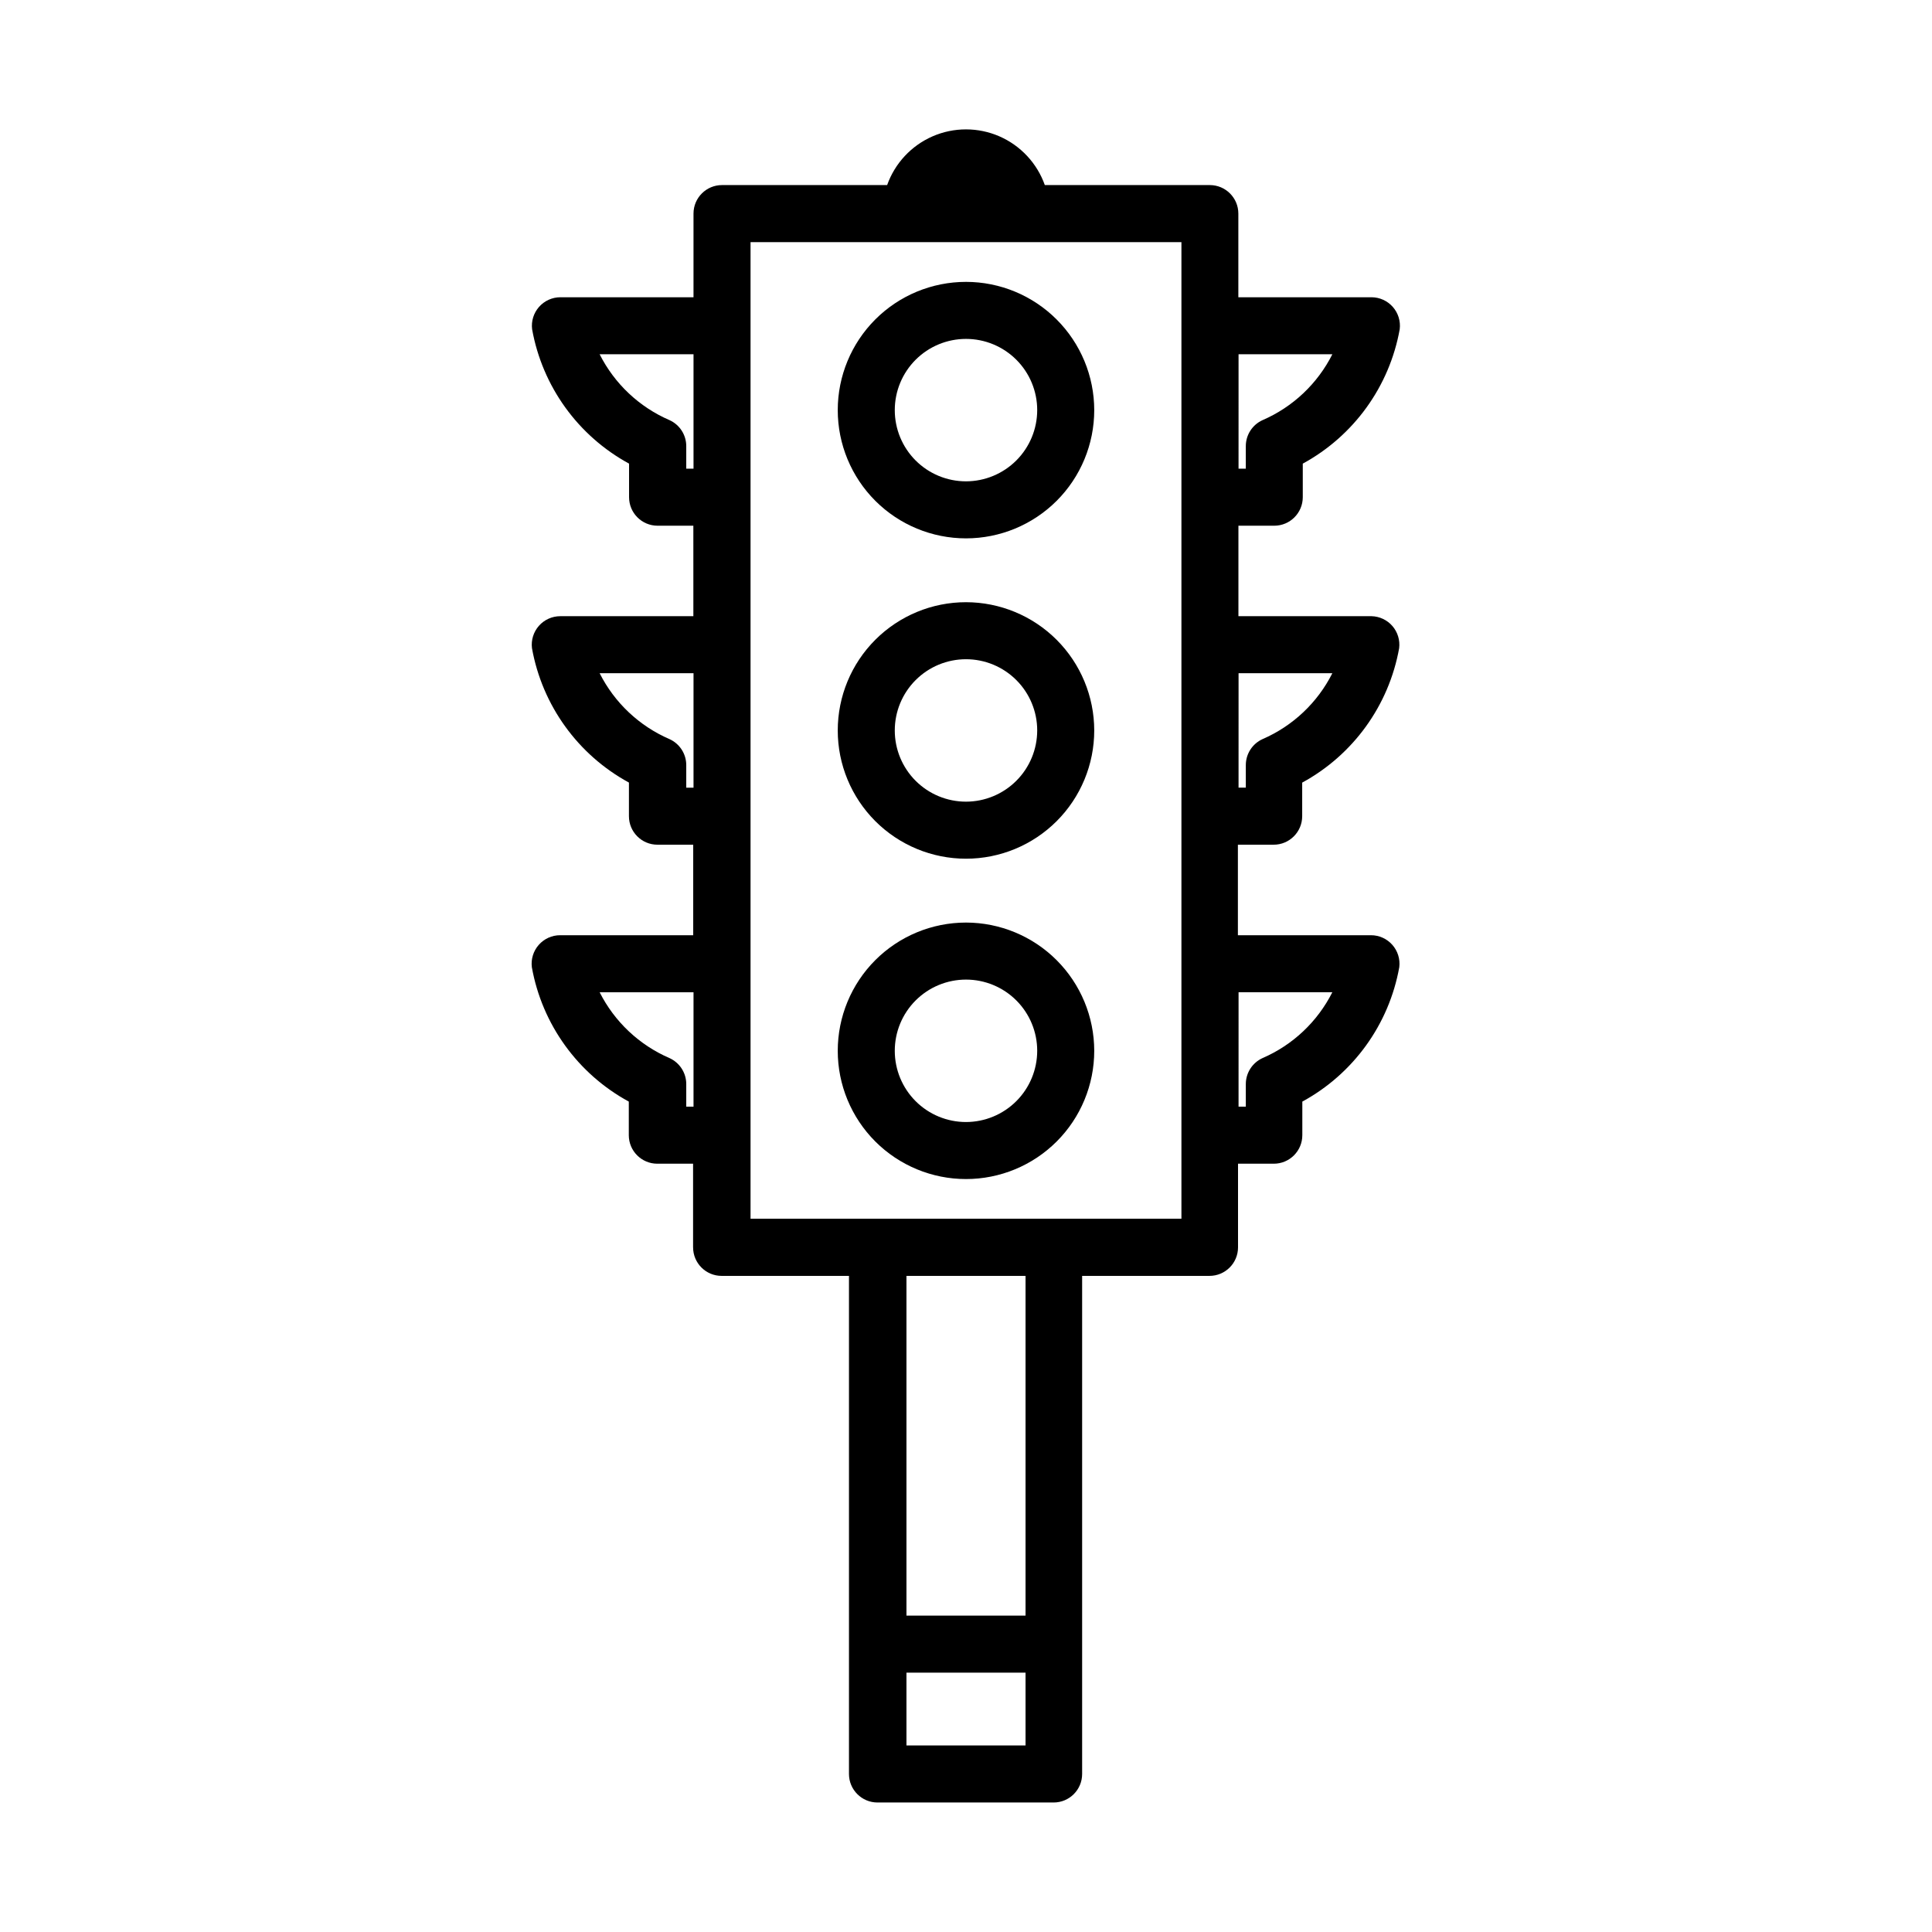
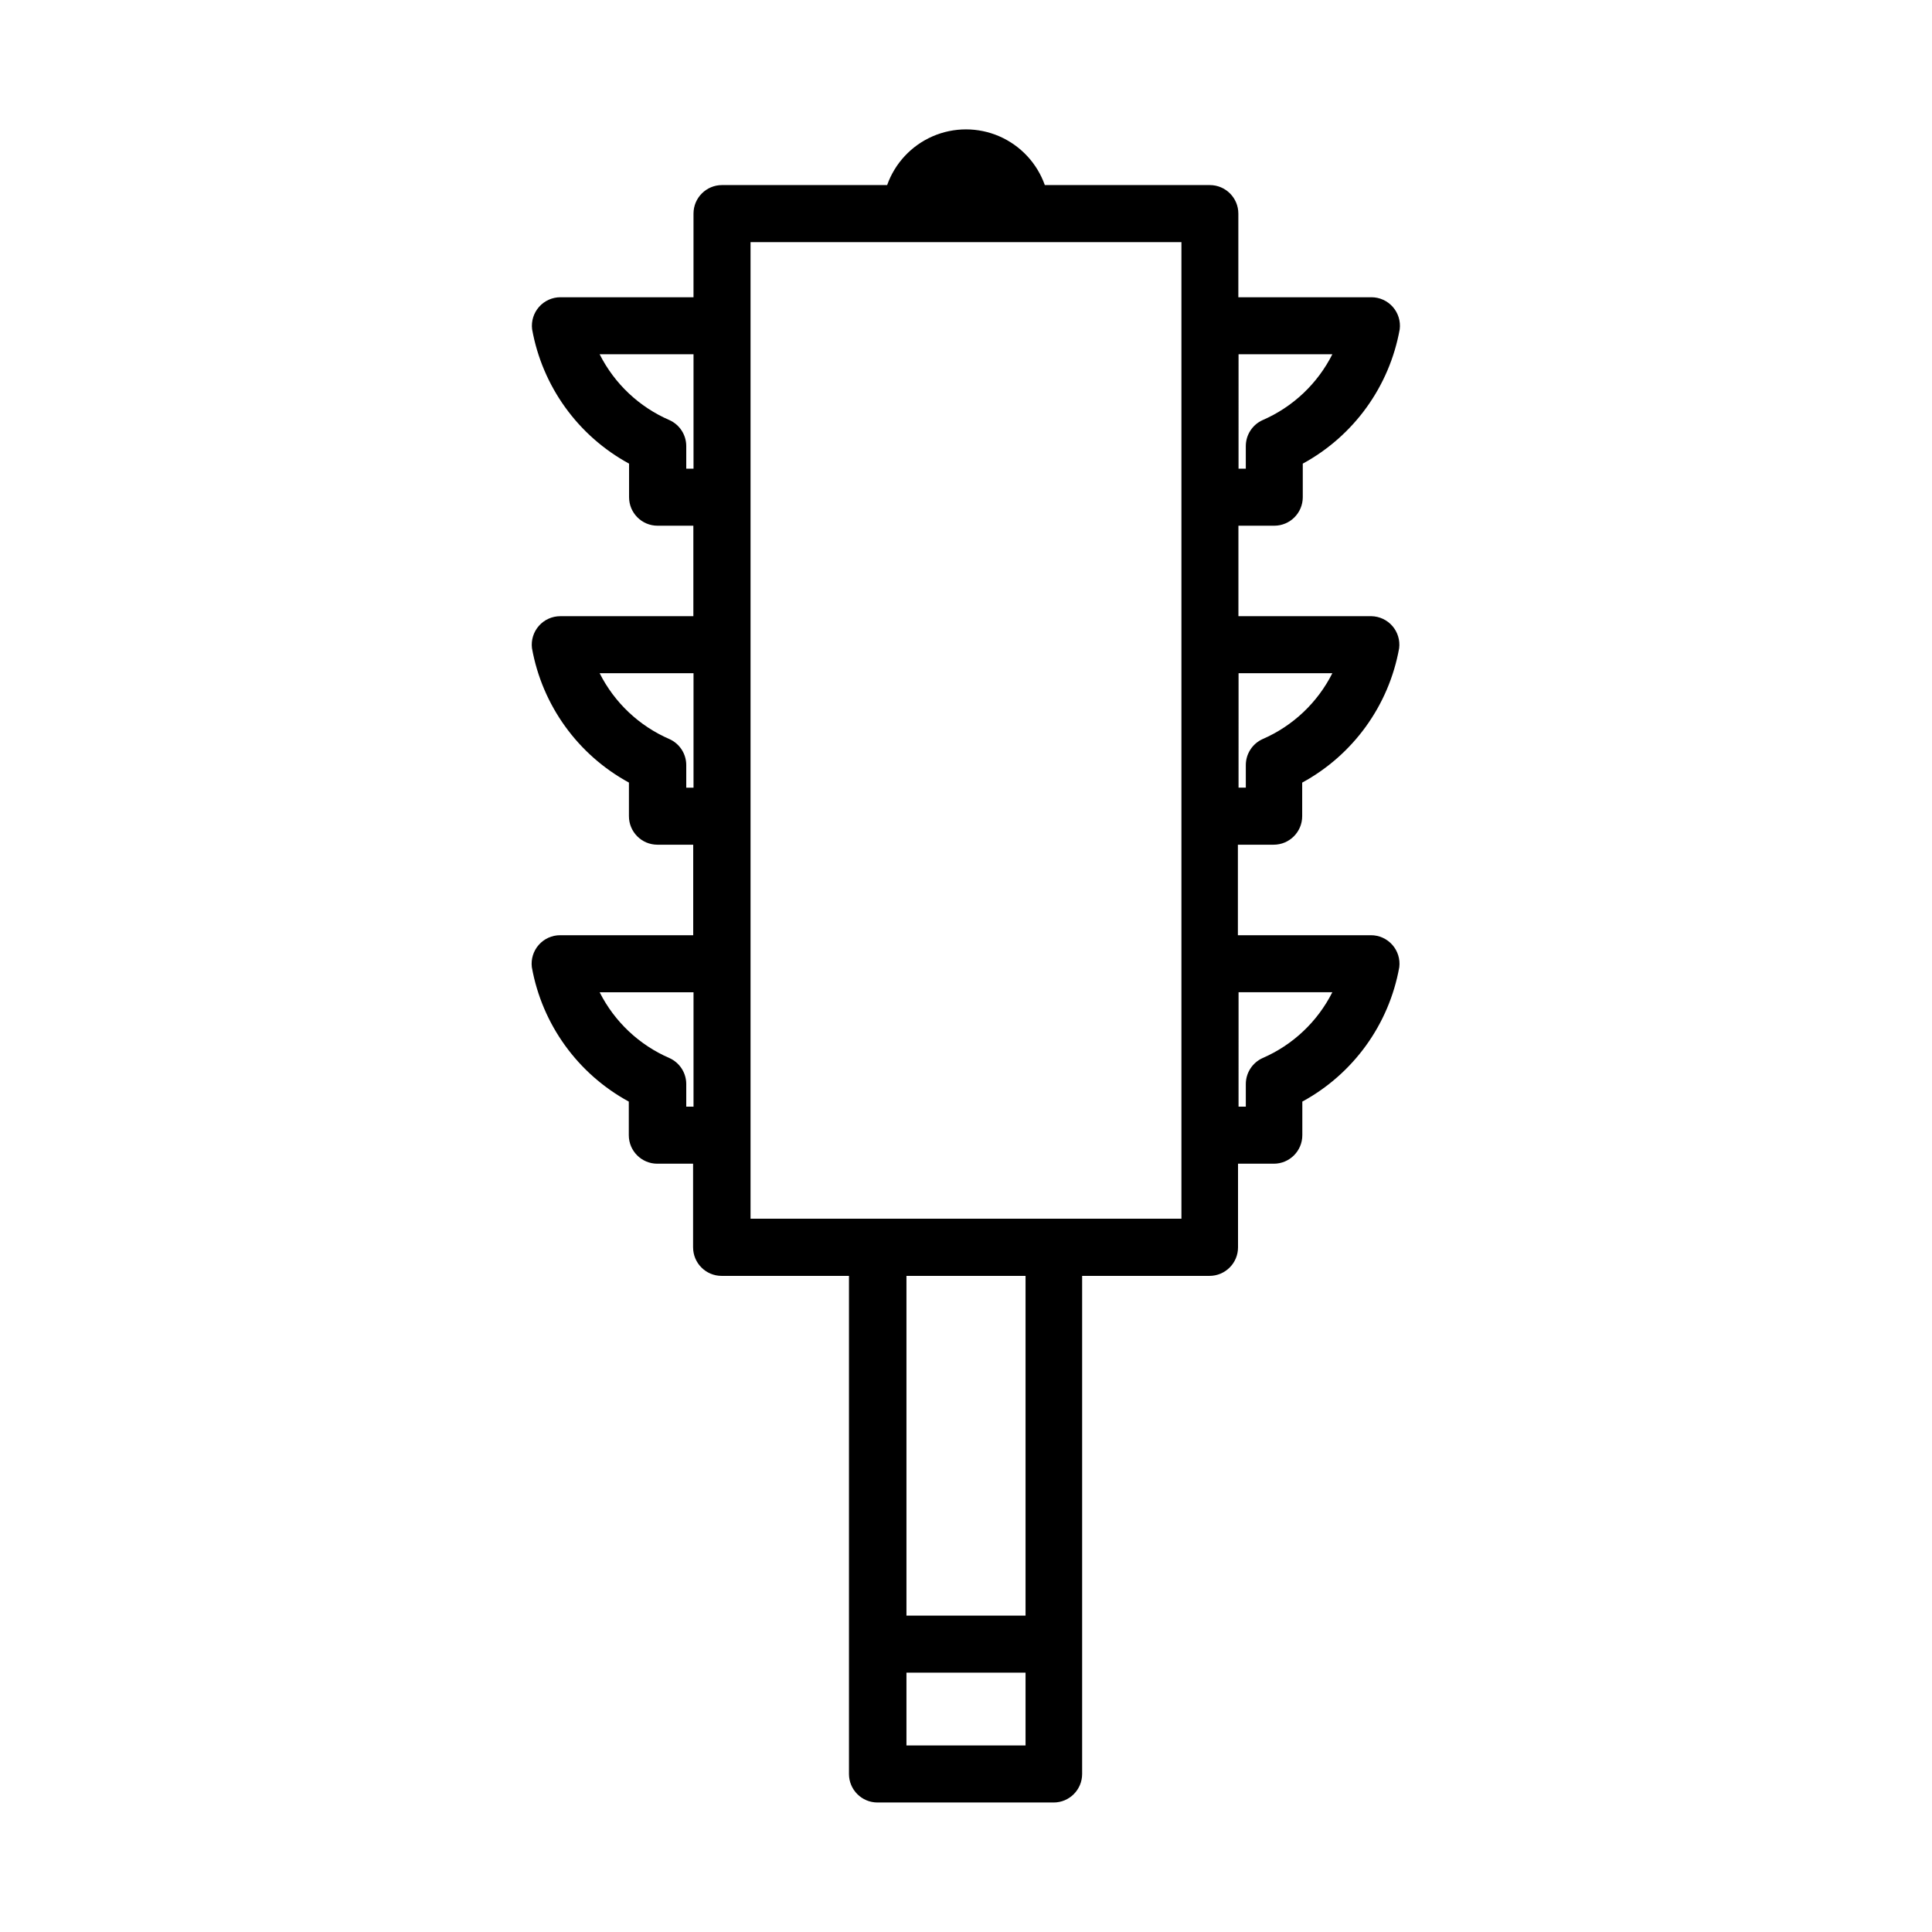
<svg xmlns="http://www.w3.org/2000/svg" fill="#000000" width="800px" height="800px" version="1.1" viewBox="144 144 512 512">
  <g>
    <path d="m481.69 283.32c4.172 0 7.559-3.383 7.559-7.555v-8.898c13.523-7.359 22.973-20.461 25.691-35.613 0.266-2.148-0.406-4.309-1.84-5.93-1.434-1.621-3.496-2.551-5.66-2.551h-35.266v-22.168c0-4.172-3.387-7.559-7.559-7.559h-43.727c-2.055-5.789-6.418-10.469-12.055-12.922-5.637-2.449-12.039-2.449-17.676 0-5.633 2.453-10 7.133-12.055 12.922h-43.762c-4.172 0-7.555 3.387-7.555 7.559v22.168h-35.27c-2.164 0-4.227 0.93-5.66 2.551-1.434 1.621-2.106 3.781-1.84 5.93 2.719 15.152 12.168 28.254 25.695 35.613v8.898c0 4.172 3.383 7.555 7.555 7.555h9.48l0.004 23.977h-35.27c-2.164 0-4.227 0.93-5.66 2.551-1.434 1.621-2.106 3.781-1.84 5.93 2.719 15.152 12.168 28.254 25.695 35.613v8.906c0 4.176 3.383 7.559 7.555 7.559h9.48v23.988h-35.266c-2.164-0.004-4.223 0.926-5.656 2.547-1.438 1.621-2.106 3.777-1.844 5.926 2.715 15.156 12.168 28.258 25.695 35.617v8.902c0 4.176 3.383 7.559 7.555 7.559h9.48v22.168h0.004c0 4.172 3.383 7.559 7.555 7.559h33.754v132c0 4.176 3.387 7.559 7.559 7.559h46.672c4.176 0 7.559-3.383 7.559-7.559v-132h33.754c4.176 0 7.559-3.387 7.559-7.559v-22.168h9.48c4.176 0 7.559-3.383 7.559-7.559v-8.902c13.527-7.359 22.977-20.461 25.695-35.617 0.262-2.148-0.41-4.305-1.844-5.926s-3.496-2.551-5.66-2.547h-35.266v-23.988h9.48c4.176 0 7.559-3.383 7.559-7.559v-8.895c13.523-7.359 22.977-20.461 25.695-35.617 0.262-2.117-0.383-4.25-1.777-5.871-1.398-1.617-3.414-2.566-5.551-2.617h-35.266v-23.977zm15.395-45.434c-3.93 7.805-10.477 13.98-18.492 17.453-2.703 1.223-4.438 3.914-4.441 6.883v5.984h-1.926l0.004-30.32zm-171.22 30.32v-5.984c0-2.969-1.738-5.66-4.438-6.883-8.027-3.469-14.578-9.645-18.516-17.453h24.879v30.32zm0 84.535v-5.984c0-2.969-1.738-5.66-4.438-6.883-8.027-3.473-14.582-9.652-18.516-17.465h24.879v30.332zm0 84.535v-5.988c0-2.965-1.738-5.656-4.438-6.883-8.027-3.469-14.578-9.645-18.516-17.449h24.879v30.324zm58.355 169.28v-19.289h31.559v19.289zm31.559-34.406-31.559 0.004v-90.035h31.559zm41.312-105.18-114.19 0.004v-258.8h114.19zm39.992-60.023v0.004c-3.93 7.801-10.473 13.977-18.488 17.449-2.703 1.227-4.438 3.918-4.441 6.883v5.992h-1.926l0.004-30.324zm0-84.535v0.004c-3.93 7.801-10.473 13.977-18.488 17.453-2.703 1.223-4.438 3.914-4.441 6.883v5.984h-1.926l0.004-30.332z" />
-     <path d="m400 218.7c-9.016 0-17.66 3.578-24.035 9.953-6.371 6.375-9.953 15.02-9.953 24.031 0 9.016 3.582 17.66 9.953 24.035 6.375 6.371 15.02 9.953 24.035 9.953 9.012 0 17.656-3.582 24.031-9.953 6.375-6.375 9.953-15.02 9.953-24.035-0.008-9.012-3.594-17.648-9.965-24.02-6.371-6.375-15.012-9.957-24.02-9.965zm0 52.859c-5.008 0-9.809-1.988-13.348-5.527-3.539-3.539-5.527-8.34-5.527-13.348 0-5.004 1.988-9.805 5.527-13.344 3.539-3.539 8.34-5.527 13.348-5.527 5.004 0 9.805 1.988 13.344 5.527 3.539 3.539 5.527 8.34 5.527 13.344-0.008 5.004-1.996 9.801-5.535 13.34-3.539 3.535-8.336 5.527-13.336 5.535z" />
-     <path d="m400 303.59c-9.016 0-17.66 3.582-24.035 9.957-6.371 6.371-9.953 15.016-9.953 24.031 0 9.012 3.582 17.656 9.953 24.031 6.375 6.375 15.02 9.957 24.035 9.957 9.012 0 17.656-3.582 24.031-9.957s9.953-15.02 9.953-24.031c-0.008-9.012-3.594-17.652-9.965-24.023-6.371-6.371-15.012-9.953-24.02-9.965zm0 52.859c-5.008 0-9.809-1.988-13.348-5.527-3.539-3.539-5.527-8.34-5.527-13.344 0-5.004 1.988-9.805 5.527-13.344 3.539-3.543 8.34-5.531 13.348-5.531 5.004 0 9.805 1.988 13.344 5.531 3.539 3.539 5.527 8.34 5.527 13.344-0.008 5.004-1.996 9.801-5.535 13.336-3.539 3.539-8.336 5.531-13.336 5.535z" />
-     <path d="m400 388.49c-9.016 0-17.66 3.578-24.035 9.953-6.371 6.375-9.953 15.02-9.953 24.031 0 9.016 3.582 17.66 9.953 24.035 6.375 6.371 15.02 9.953 24.035 9.953 9.012 0 17.656-3.582 24.031-9.953 6.375-6.375 9.953-15.02 9.953-24.035-0.008-9.008-3.594-17.648-9.965-24.02-6.371-6.371-15.012-9.957-24.02-9.965zm0 52.859c-5.008 0-9.809-1.988-13.348-5.527-3.539-3.539-5.527-8.34-5.527-13.348 0-5.004 1.988-9.805 5.527-13.344 3.539-3.539 8.34-5.527 13.348-5.527 5.004 0 9.805 1.988 13.344 5.527 3.539 3.539 5.527 8.34 5.527 13.344-0.008 5.004-1.996 9.801-5.535 13.34-3.539 3.539-8.336 5.527-13.336 5.535z" />
  </g>
</svg>